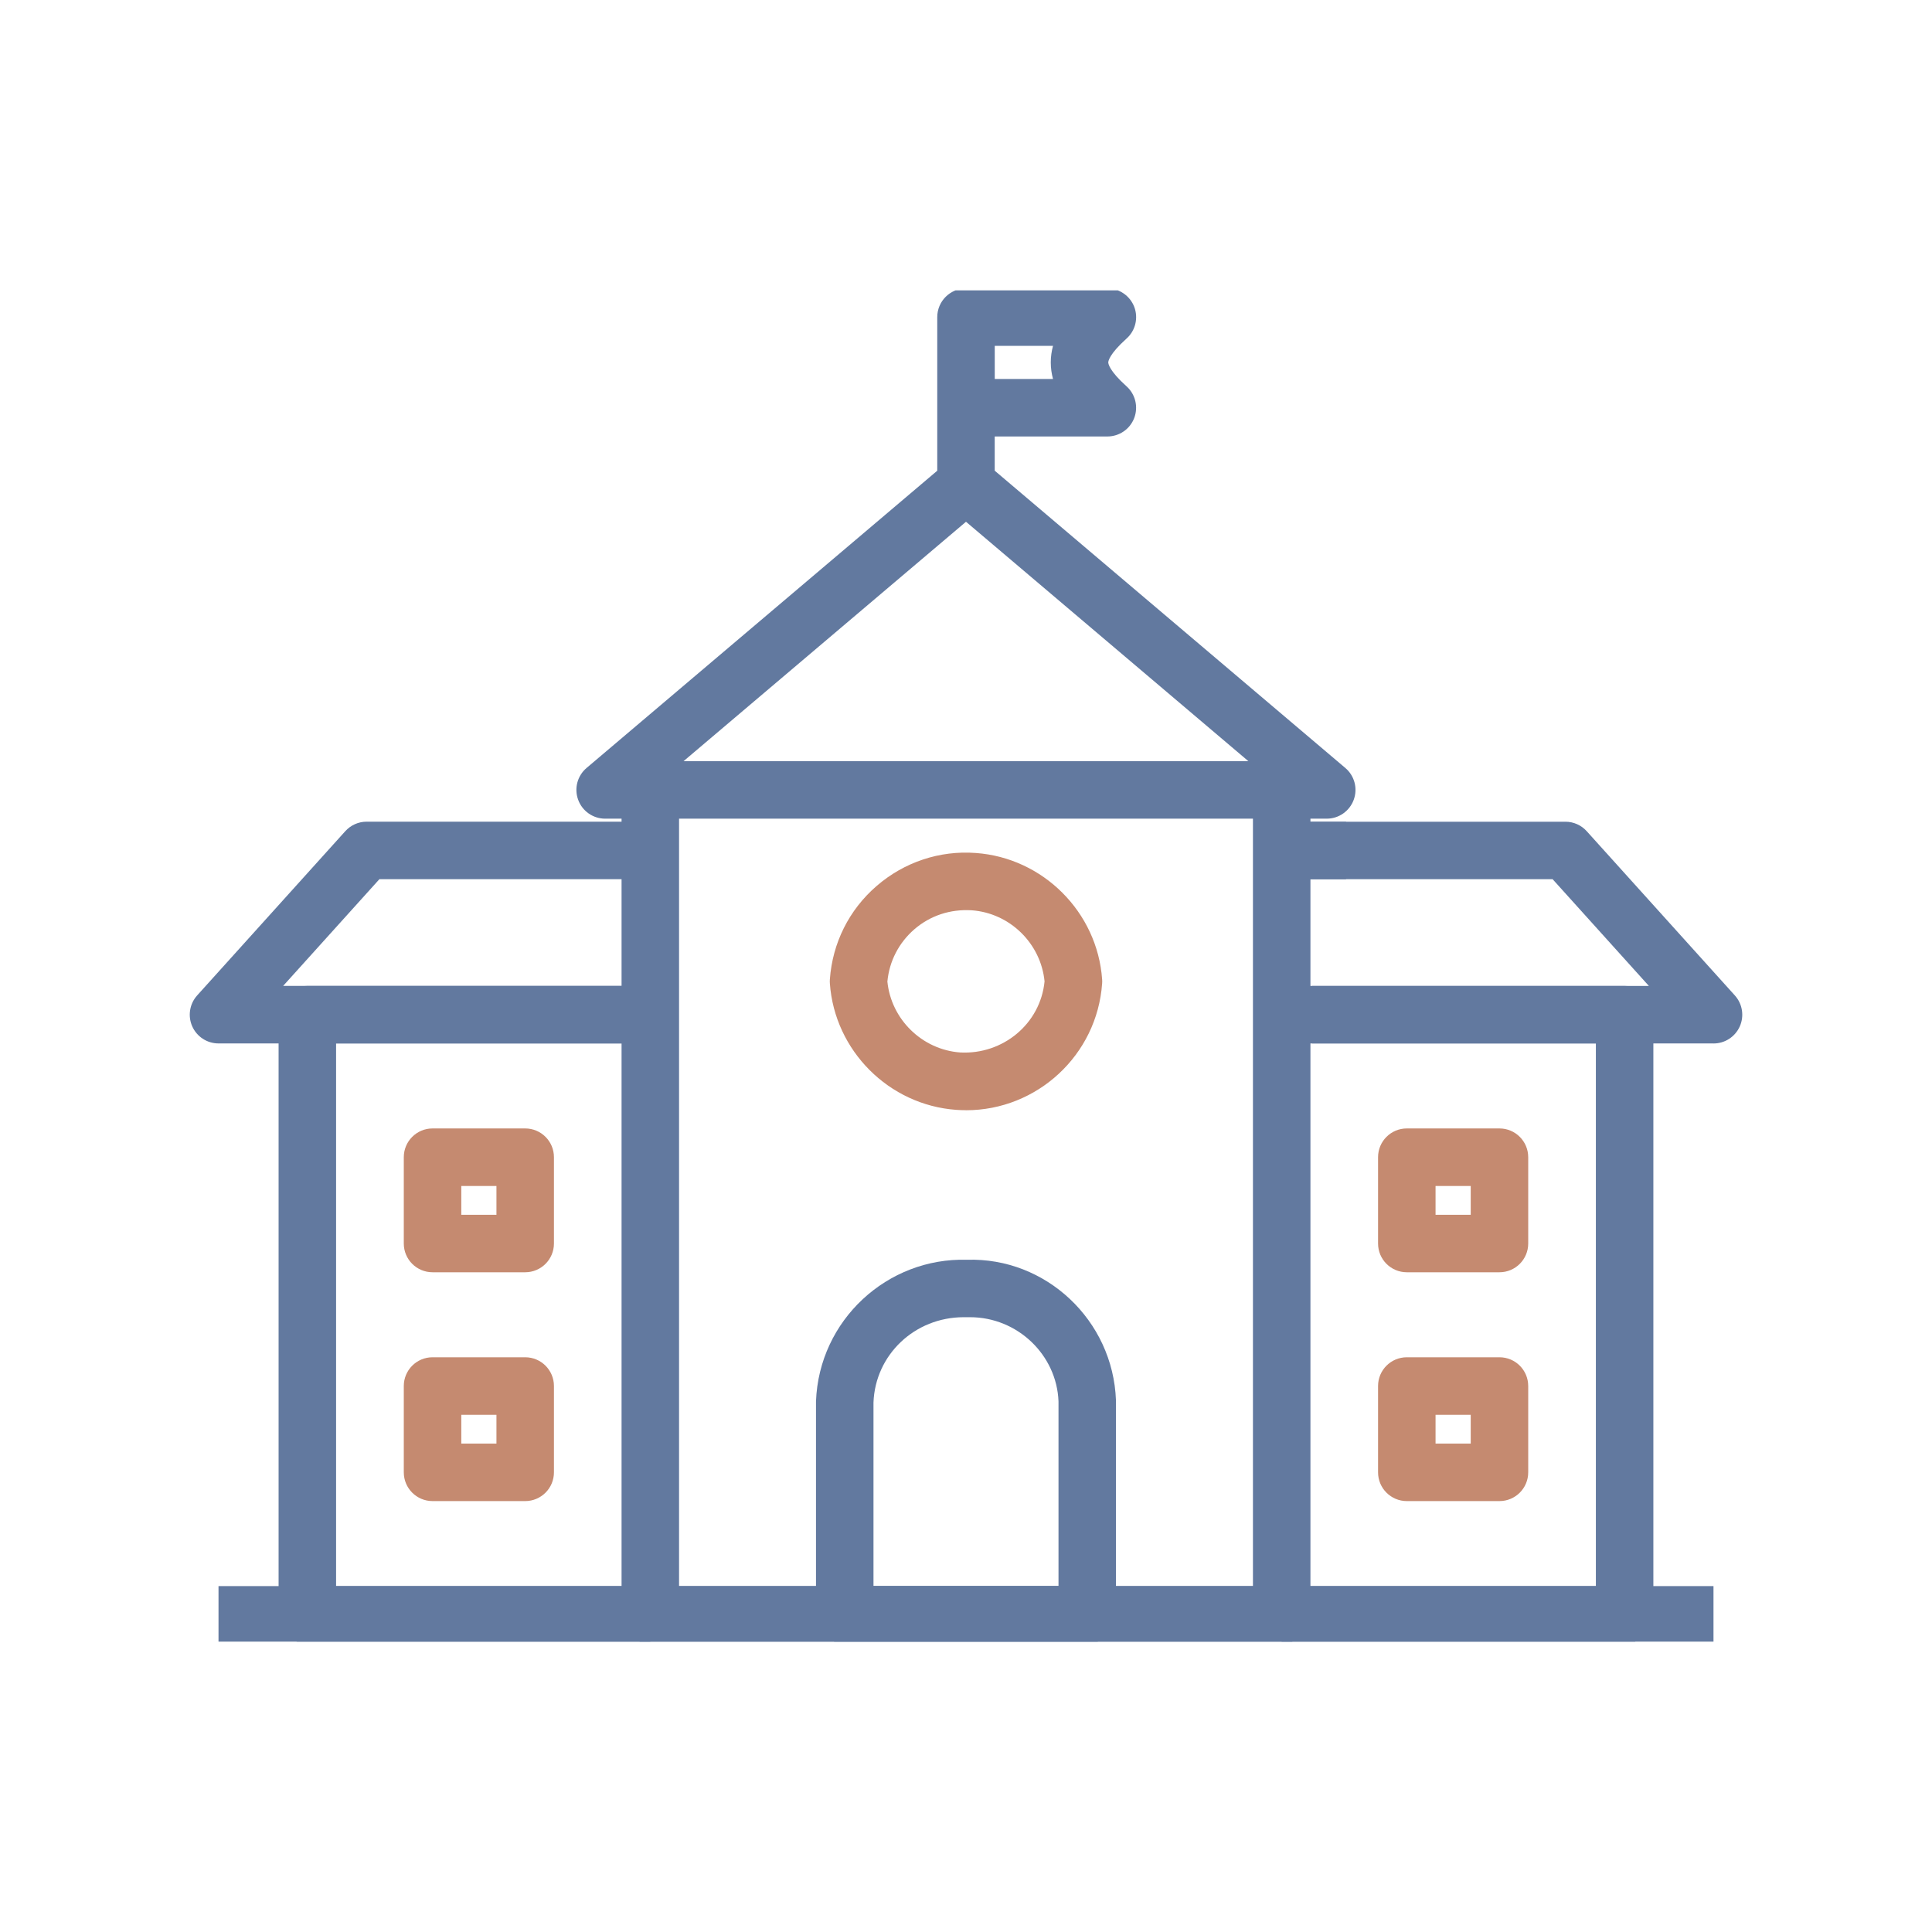
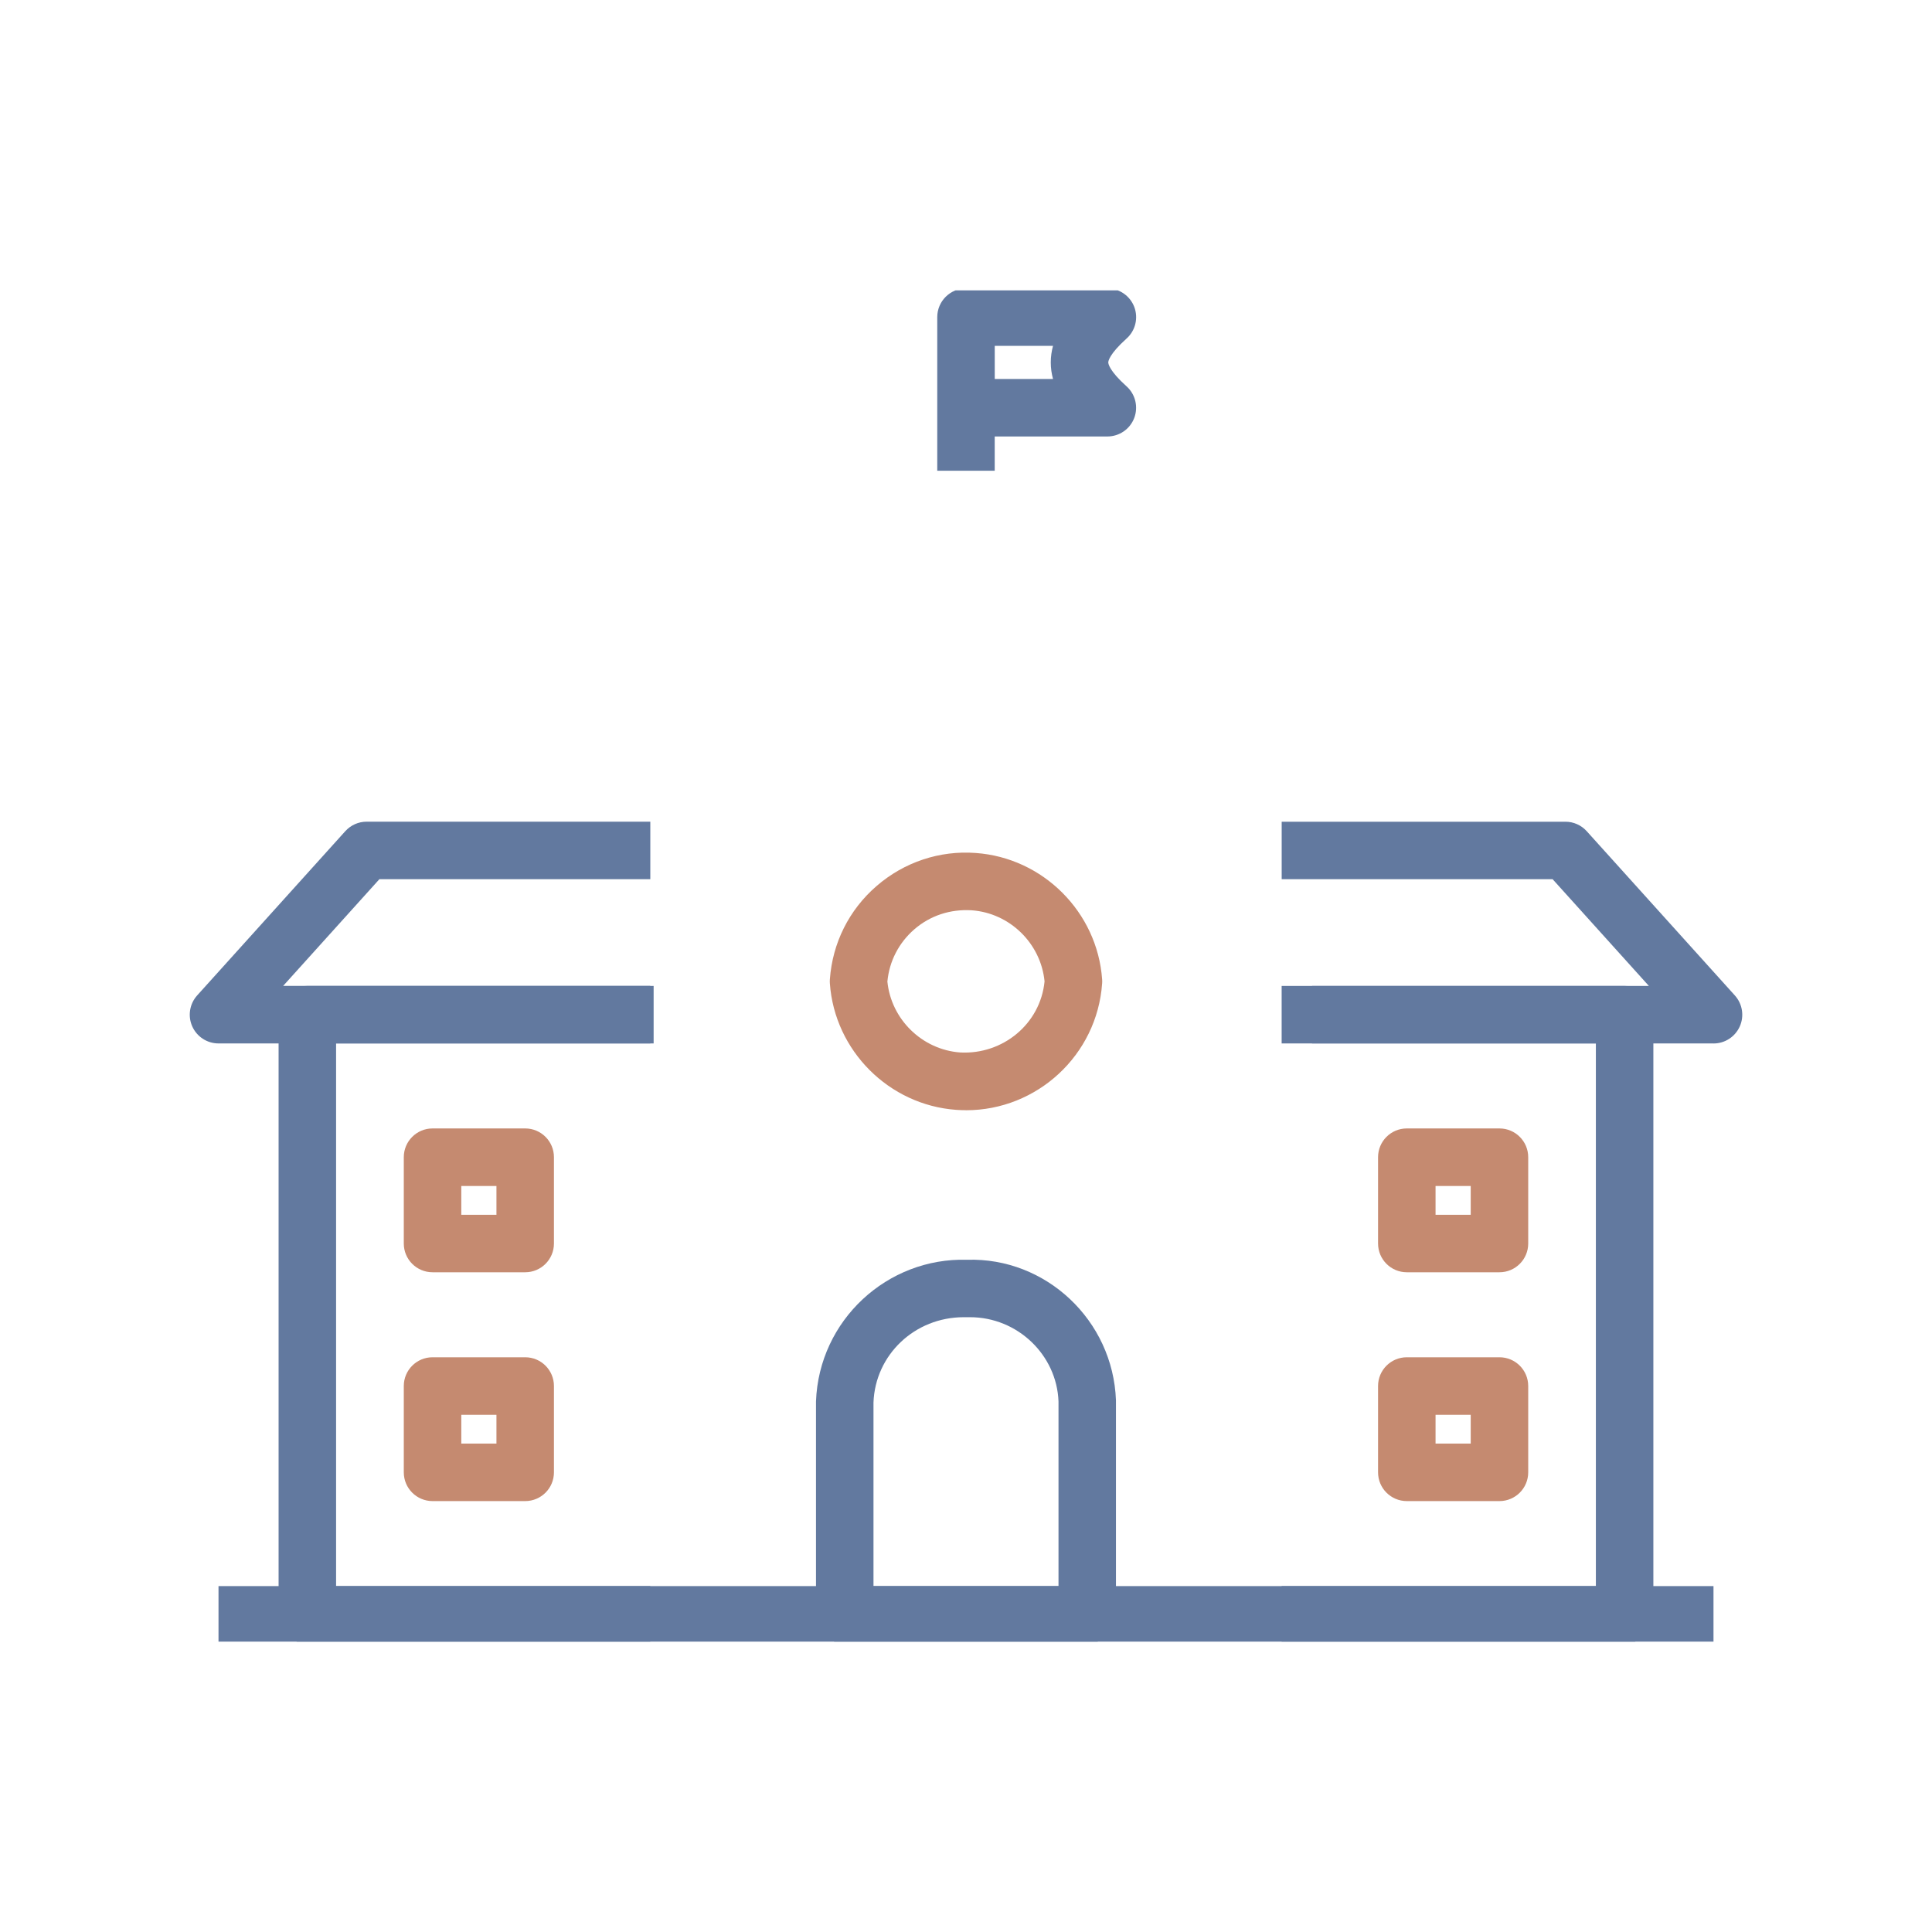
<svg xmlns="http://www.w3.org/2000/svg" id="Layer_1" viewBox="0 0 500 500">
  <defs>
    <style>.cls-1{fill:none;}.cls-2{clip-path:url(#clippath);}.cls-3{fill:#c58a70;}.cls-4{fill:#62799f;}.cls-5{clip-path:url(#clippath-1);}</style>
    <clipPath id="clippath">
      <rect class="cls-1" x="49.11" y="75.15" width="401.78" height="349.7" />
    </clipPath>
    <clipPath id="clippath-1">
      <rect class="cls-1" x="49.11" y="75.15" width="401.78" height="349.7" />
    </clipPath>
  </defs>
  <g id="Group_1727">
    <g class="cls-2">
      <g id="Group_1726">
-         <path class="cls-4" d="M331.69,425.36H168.3c-4.11,0-7.44-3.33-7.44-7.44V196.61h14.88v213.87h148.52V196.61h14.88v221.31c0,4.11-3.33,7.44-7.44,7.44Z" />
        <path class="cls-4" d="M420.45,425.36h-88.76v-14.88h81.32v-140.44h-81.32v-14.88h88.76c4.11,0,7.44,3.33,7.44,7.44v155.32c0,4.11-3.33,7.44-7.44,7.44Z" />
        <path class="cls-4" d="M443.45,270.04h-103.9v-14.88h87.18l-24.91-27.62h-70.12v-14.88h73.43c2.11,0,4.11,.89,5.52,2.46l38.33,42.5c1.97,2.19,2.47,5.32,1.28,8.01-1.2,2.69-3.86,4.42-6.8,4.42Z" />
      </g>
    </g>
  </g>
-   <path class="cls-4" d="M343.36,211.87H156.61c-3.12,0-5.91-1.95-6.98-4.88-1.08-2.94-.21-6.22,2.17-8.24l93.39-79.16c2.78-2.35,6.84-2.35,9.62,0l93.36,79.16c2.38,2.02,3.25,5.3,2.17,8.24-1.08,2.93-3.86,4.88-6.98,4.88Zm-166.46-14.88h146.18l-73.08-61.96-73.1,61.96Z" />
  <g id="Group_1729">
    <g class="cls-5">
      <g id="Group_1728">
        <path class="cls-4" d="M257.44,121.83h-14.88v-39.75c0-4.11,3.33-7.44,7.44-7.44h36.59c3.08,0,5.84,1.9,6.95,4.77,1.1,2.88,.32,6.14-1.98,8.2-4.5,4.05-4.73,5.86-4.74,6.18,0,.32,.23,2.14,4.74,6.2,2.29,2.06,3.07,5.32,1.97,8.2s-3.87,4.77-6.95,4.77h-29.15v8.86Zm0-23.75h15.08c-.37-1.36-.58-2.79-.58-4.29,0-1.5,.21-2.93,.58-4.28h-15.08v8.57Z" />
        <rect class="cls-4" x="56.55" y="410.48" width="386.9" height="14.88" />
        <path class="cls-4" d="M281.38,425.36h-62.76c-4.11,0-7.44-3.33-7.44-7.44v-55.24c.77-21.04,18.47-37.27,39.08-36.65,20.37-.66,37.79,15.61,38.55,36.37v55.51c0,4.11-3.32,7.44-7.43,7.44Zm-55.32-14.88h47.88v-47.8c-.45-12.06-10.64-21.79-22.89-21.79-.54,0-1.08,0-1.62,0-12.72,0-22.92,9.74-23.37,22.07v47.52Z" />
        <path class="cls-4" d="M168.3,425.36H79.54c-4.11,0-7.44-3.33-7.44-7.44v-155.32c0-4.11,3.33-7.44,7.44-7.44h89.62v14.88H86.98v140.44h81.31v14.88Z" />
        <path class="cls-4" d="M168.3,270.04H56.55c-2.94,0-5.6-1.73-6.8-4.42-1.19-2.69-.69-5.82,1.28-8.01l38.33-42.5c1.41-1.56,3.41-2.46,5.52-2.46h73.42v14.88H98.19l-24.91,27.62h95.02v14.88Z" />
        <path class="cls-3" d="M135.92,329.26h-23.98c-4.11,0-7.44-3.33-7.44-7.44v-22.34c0-4.11,3.33-7.44,7.44-7.44h23.98c4.11,0,7.44,3.33,7.44,7.44v22.34c0,4.11-3.33,7.44-7.44,7.44Zm-16.54-14.88h9.1v-7.45h-9.1v7.45Z" />
        <path class="cls-3" d="M135.92,388.48h-23.98c-4.11,0-7.44-3.33-7.44-7.44v-22.34c0-4.11,3.33-7.44,7.44-7.44h23.98c4.11,0,7.44,3.33,7.44,7.44v22.34c0,4.11-3.33,7.44-7.44,7.44Zm-16.54-14.88h9.1v-7.45h-9.1v7.45Z" />
-         <rect class="cls-4" x="331.69" y="212.67" width="16.68" height="14.88" />
        <path class="cls-3" d="M388.06,329.26h-23.98c-4.11,0-7.44-3.33-7.44-7.44v-22.34c0-4.11,3.33-7.44,7.44-7.44h23.98c4.11,0,7.44,3.33,7.44,7.44v22.34c0,4.11-3.33,7.44-7.44,7.44Zm-16.54-14.88h9.1v-7.45h-9.1v7.45Z" />
        <path class="cls-3" d="M388.06,388.48h-23.98c-4.11,0-7.44-3.33-7.44-7.44v-22.34c0-4.11,3.33-7.44,7.44-7.44h23.98c4.11,0,7.44,3.33,7.44,7.44v22.34c0,4.11-3.33,7.44-7.44,7.44Zm-16.54-14.88h9.1v-7.45h-9.1v7.45Z" />
        <path class="cls-3" d="M250.02,287.32c-.84,0-1.69-.03-2.54-.09-17.41-1.24-31.47-15.3-32.71-32.71-.03-.36-.03-.7,0-1.06,.67-9.41,4.96-18,12.1-24.17,7.13-6.18,16.33-9.24,25.64-8.54,17.41,1.23,31.48,15.29,32.72,32.71,.03,.36,.03,.7,0,1.06-1.32,18.57-16.86,32.81-35.2,32.81Zm-20.37-33.34c.96,9.82,8.99,17.69,18.88,18.4,11.05,.57,20.73-7.43,21.8-18.4-.96-9.83-8.99-17.7-18.88-18.4-5.52-.33-10.72,1.37-14.84,4.94-3.99,3.47-6.45,8.23-6.95,13.46Z" />
      </g>
    </g>
  </g>
</svg>